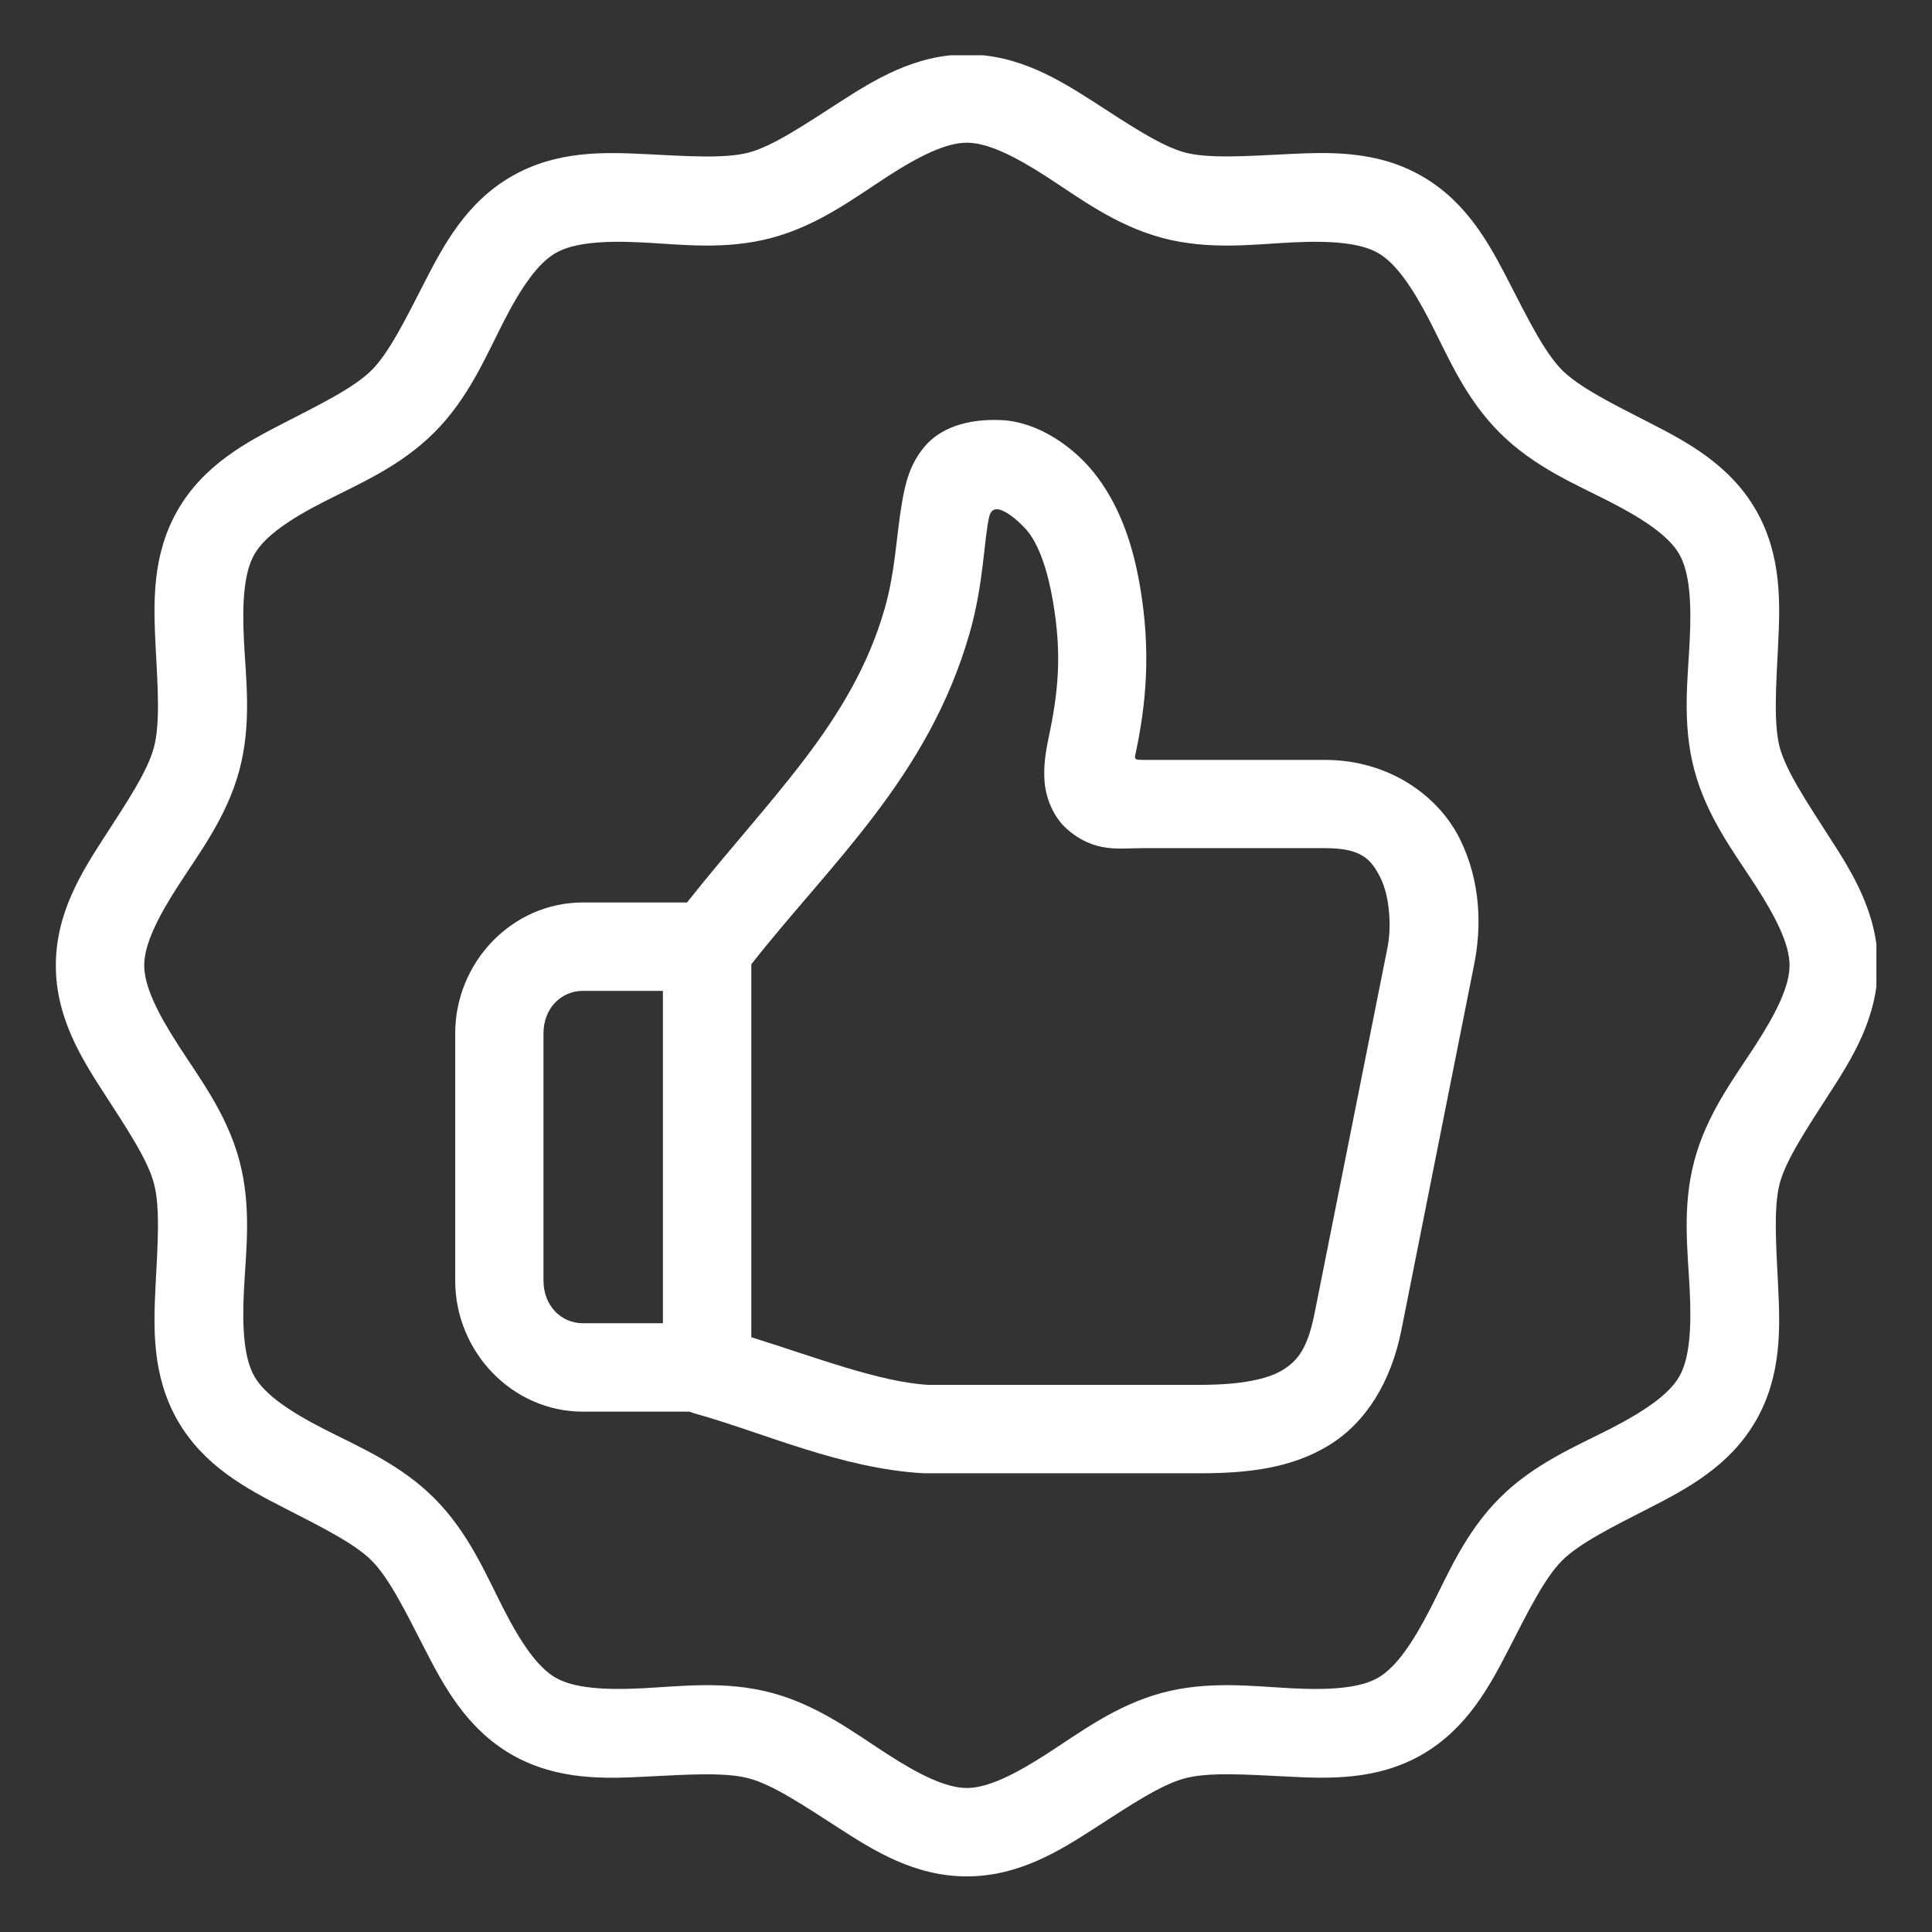
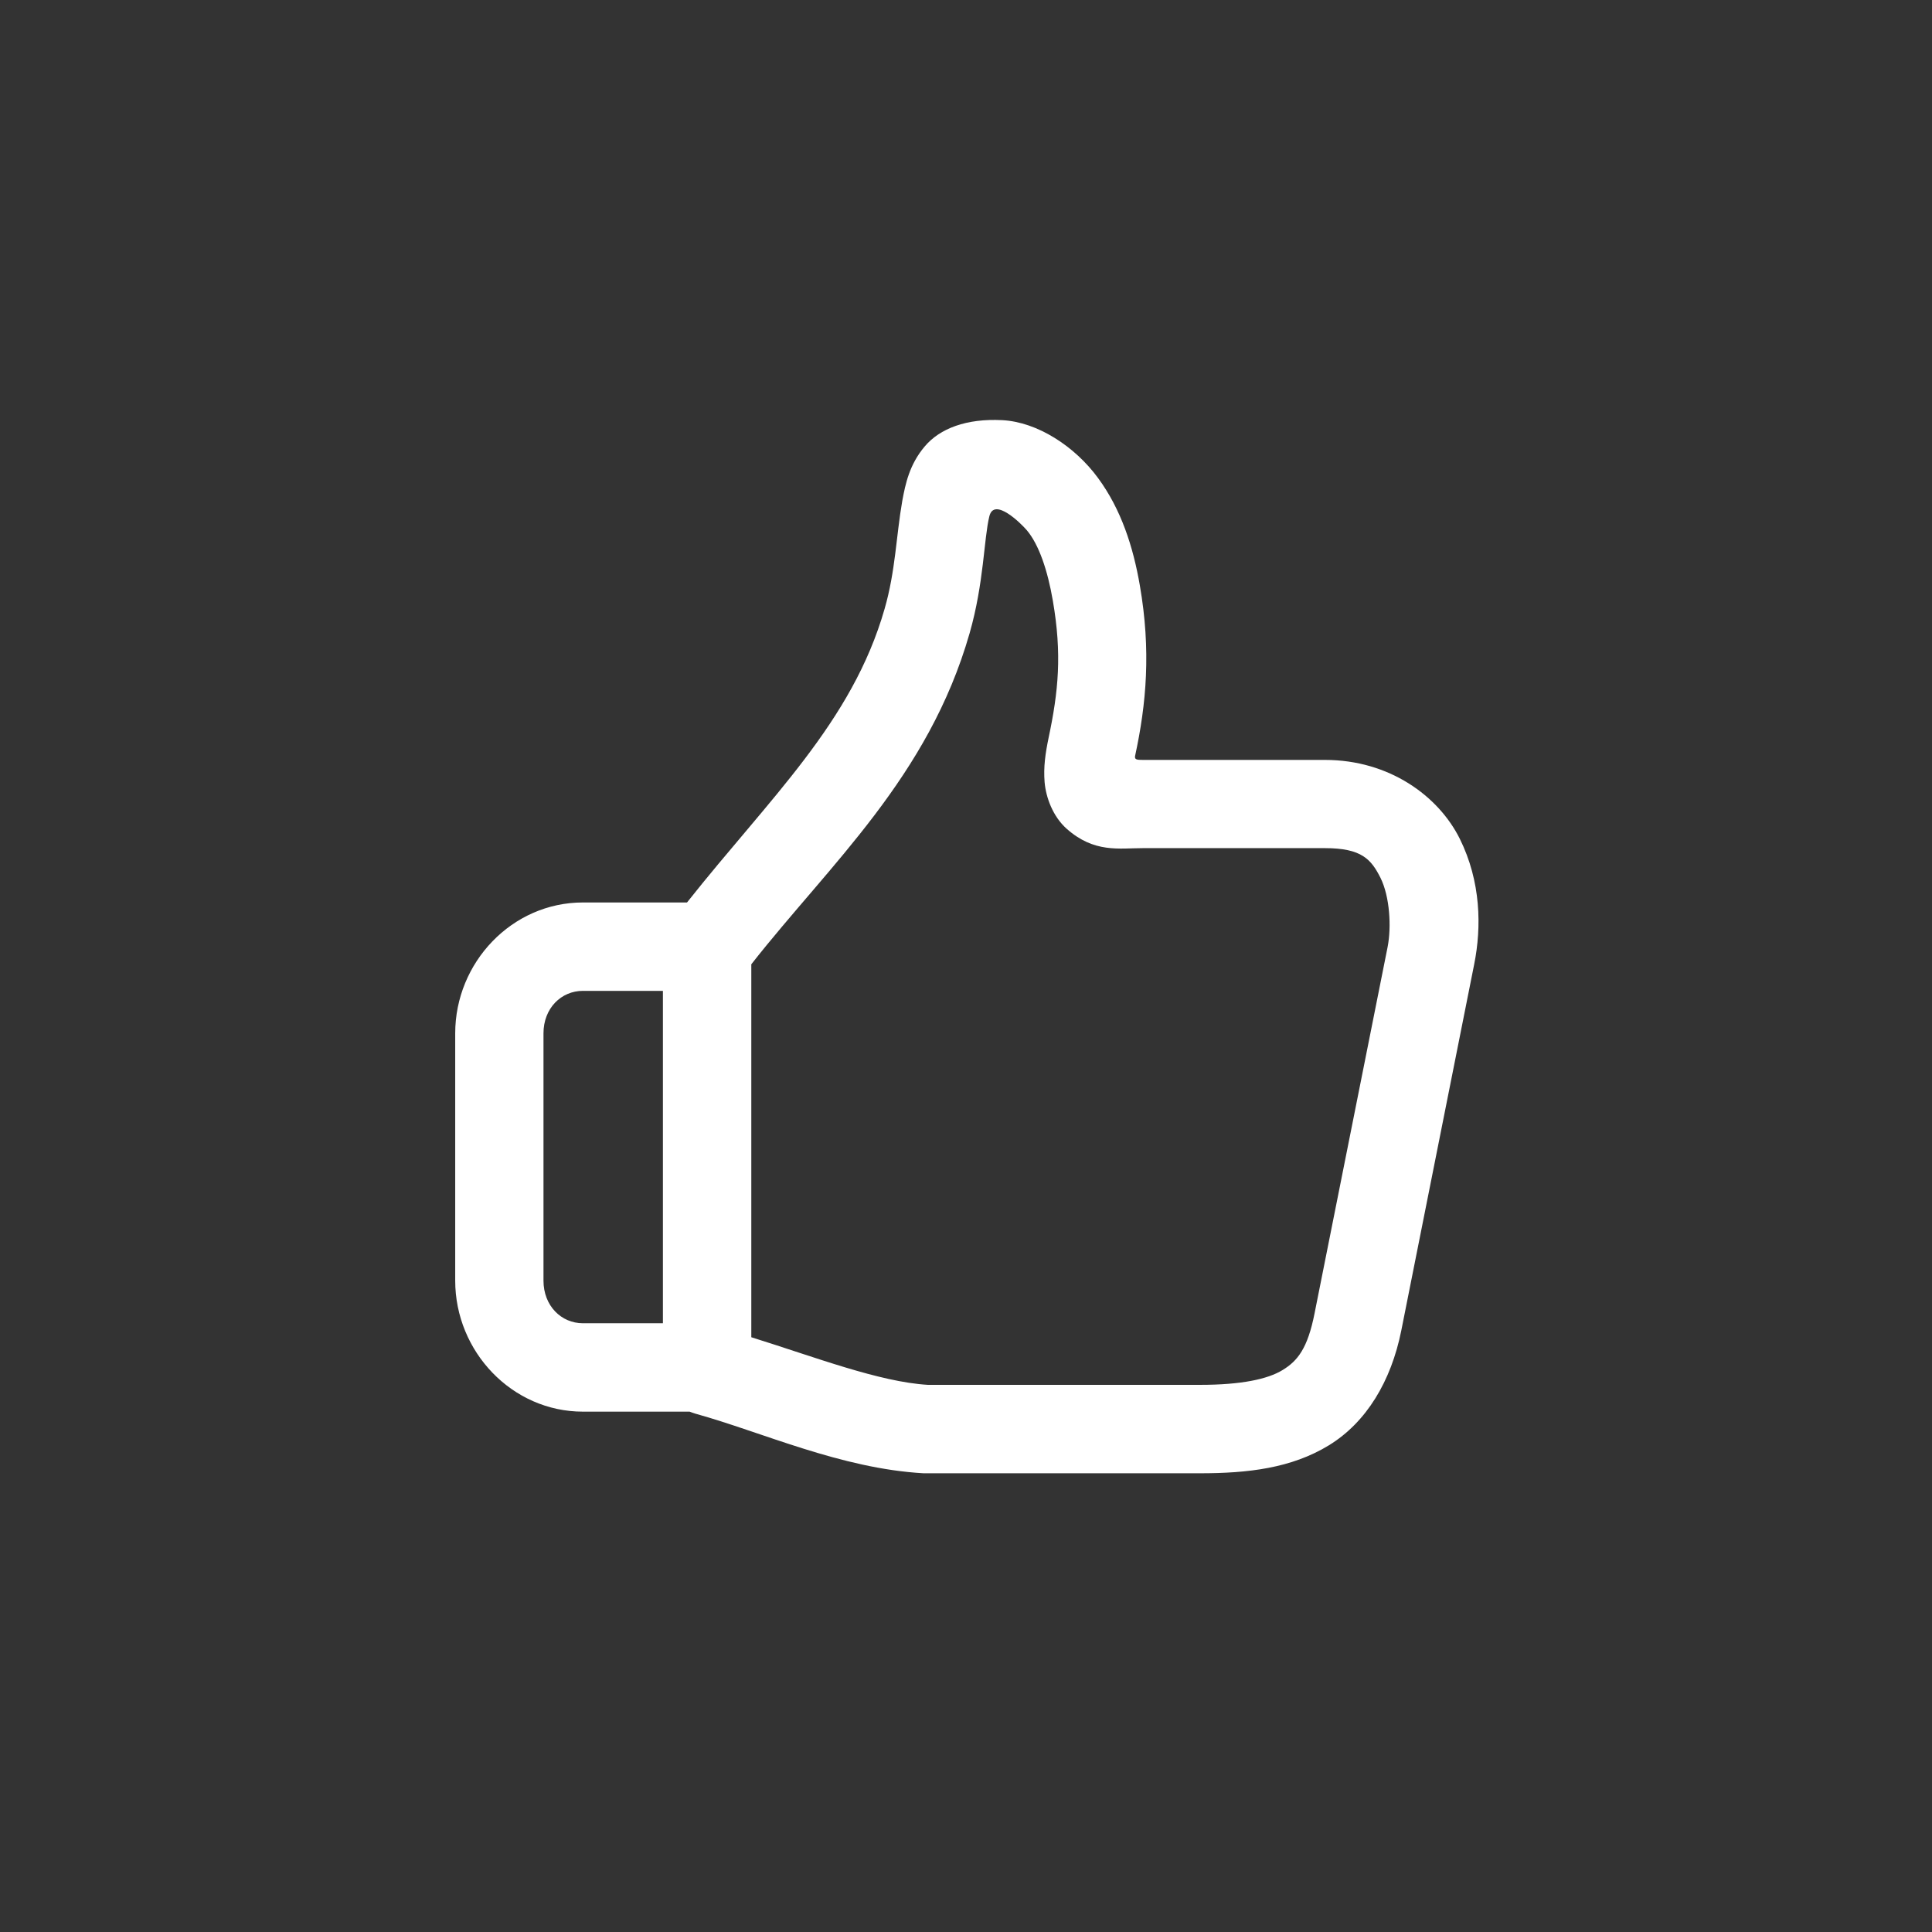
<svg xmlns="http://www.w3.org/2000/svg" width="810" zoomAndPan="magnify" viewBox="0 0 810 810" height="810" preserveAspectRatio="xMidYMid meet">
  <rect x="0" y="0" width="810" height="810" fill="#333333" stroke="none" />
  <defs>
    <clipPath id="clip-0">
      <path d="M 23.184 23.184 L 786.684 23.184 L 786.684 786.684 L 23.184 786.684 Z M 23.184 23.184 " clip-rule="nonzero" />
    </clipPath>
  </defs>
  <g clip-path="url(#clip-0)">
-     <path fill="rgb(100%, 100%, 100%)" d="M 405.344 59.828 C 414.078 59.828 425.348 65.387 438.941 74.18 C 452.516 82.961 467.582 94.438 487.125 99.699 C 506.668 104.965 525.406 102.453 541.551 101.641 C 557.672 100.828 570.227 101.75 577.785 106.082 C 585.34 110.414 592.387 120.832 599.777 135.23 C 607.129 149.625 614.383 167.082 628.719 181.383 C 643.02 195.719 660.477 202.973 674.875 210.324 C 689.211 217.676 699.68 224.77 704.031 232.316 C 708.352 239.863 709.234 252.418 708.414 268.562 C 707.648 284.695 705.141 303.434 710.402 322.977 C 715.605 342.531 727.152 357.586 735.922 371.168 C 744.707 384.734 750.281 396.023 750.281 404.758 C 750.281 413.441 744.715 424.723 735.922 438.297 C 727.152 451.879 715.617 466.926 710.402 486.488 C 705.141 506.039 707.648 524.77 708.414 540.902 C 709.234 557.035 708.352 569.602 704.031 577.148 C 699.688 584.703 689.211 591.801 674.875 599.148 C 660.477 606.5 643.02 613.742 628.719 628.074 C 614.383 642.383 607.129 659.84 599.777 674.234 C 592.387 688.633 585.34 699.043 577.785 703.383 C 570.227 707.773 557.664 708.648 541.551 707.824 C 525.418 707.012 506.668 704.512 487.125 709.754 C 467.582 715.02 452.516 726.562 438.941 735.285 C 425.348 744.059 414.078 749.625 405.344 749.625 C 396.672 749.625 385.32 744.059 371.805 735.285 C 358.23 726.555 343.168 715.02 323.625 709.754 C 304.023 704.512 285.34 707.012 269.199 707.824 C 253.066 708.648 240.5 707.727 232.945 703.383 C 225.387 699.051 218.301 688.633 210.961 674.234 C 203.602 659.84 196.359 642.383 182.008 628.074 C 167.66 613.742 150.203 606.5 135.867 599.148 C 121.469 591.801 111.059 584.695 106.707 577.148 C 102.328 569.59 101.453 557.035 102.27 540.902 C 103.09 524.77 105.59 506.09 100.336 486.488 C 95.082 466.926 83.547 451.879 74.816 438.297 C 66.035 424.723 60.465 413.441 60.465 404.758 C 60.465 396.023 66.035 384.734 74.816 371.168 C 83.559 357.586 95.082 342.531 100.336 322.977 C 105.59 303.434 103.09 284.695 102.27 268.562 C 101.453 252.418 102.328 239.855 106.707 232.316 C 111.051 224.762 121.469 217.676 135.867 210.324 C 150.203 202.973 167.66 195.719 182.008 181.383 C 196.359 167.082 203.602 149.625 210.961 135.23 C 218.301 120.832 225.398 110.422 232.945 106.082 C 240.492 101.738 253.055 100.828 269.199 101.641 C 285.34 102.453 304.023 104.965 323.625 99.699 C 343.168 94.445 358.23 82.961 371.805 74.18 C 385.32 65.387 396.672 59.828 405.344 59.828 Z M 405.344 22.82 C 383.5 22.82 366.336 33.602 351.684 43.039 C 336.984 52.527 324.027 61.211 314.066 63.926 C 304.109 66.582 288.438 65.504 270.984 64.633 C 253.547 63.77 233.375 63.004 214.422 73.973 C 195.484 84.898 185.949 102.816 177.973 118.379 C 170.012 133.906 163.121 147.883 155.82 155.191 C 148.52 162.484 134.531 169.375 119.02 177.344 C 103.445 185.312 85.48 194.859 74.551 213.793 C 63.621 232.738 64.348 252.938 65.211 270.395 C 66.141 287.859 67.211 303.484 64.504 313.441 C 61.848 323.398 53.176 336.367 43.676 351.066 C 34.172 365.711 23.41 382.863 23.41 404.766 C 23.41 426.613 34.18 443.766 43.676 458.426 C 53.176 473.129 61.848 486.086 64.504 496.043 C 67.211 506 66.141 521.672 65.211 539.129 C 64.348 556.527 63.621 576.746 74.551 595.691 C 85.48 614.637 103.445 624.172 119.02 632.141 C 134.531 640.098 148.52 647 155.82 654.281 C 163.121 661.594 170.012 675.59 177.973 691.105 C 185.938 706.676 195.484 724.594 214.422 735.562 C 233.375 746.488 253.547 745.766 270.984 744.852 C 288.438 743.98 304.082 742.91 314.066 745.617 C 324.027 748.273 336.984 756.945 351.684 766.434 C 366.336 775.91 383.508 786.684 405.344 786.684 C 427.18 786.684 444.344 775.91 459.043 766.414 C 473.707 756.926 486.723 748.242 496.68 745.598 C 506.637 742.891 522.25 743.961 539.719 744.832 C 557.172 745.746 577.391 746.469 596.316 735.543 C 615.215 724.574 624.703 706.656 632.711 691.082 C 640.676 675.57 647.617 661.574 654.918 654.262 C 662.23 646.98 676.168 640.078 691.73 632.121 C 707.293 624.152 725.211 614.617 736.141 595.672 C 747.066 576.727 746.344 556.516 745.48 539.109 C 744.617 521.652 743.547 505.973 746.184 496.023 C 748.898 486.066 757.574 473.109 767.012 458.406 C 776.508 443.754 787.281 426.594 787.281 404.746 C 787.281 382.852 776.5 365.699 767.012 351.047 C 757.574 336.344 748.898 323.379 746.184 313.422 C 743.539 303.465 744.617 287.781 745.48 270.375 C 746.344 252.918 747.066 232.711 736.141 213.773 C 725.211 194.84 707.293 185.293 691.73 177.324 C 676.168 169.355 662.23 162.465 654.918 155.172 C 647.625 147.863 640.676 133.887 632.711 118.359 C 624.711 102.797 615.215 84.879 596.316 73.953 C 577.383 62.984 557.172 63.75 539.719 64.613 C 522.262 65.484 506.637 66.555 496.68 63.906 C 486.723 61.203 473.707 52.508 459.043 43.02 C 444.344 33.594 427.191 22.82 405.344 22.82 Z M 405.344 22.82 " fill-opacity="1" fill-rule="nonzero" />
-   </g>
+     </g>
  <path fill="rgb(100%, 100%, 100%)" d="M 244.391 415.422 L 277.93 415.422 L 277.93 554.781 L 244.391 554.781 C 235.309 554.781 227.859 547.469 227.859 536.914 L 227.859 433.238 C 227.859 422.664 235.309 415.422 244.391 415.422 Z M 430.465 222.262 C 435.609 228.328 439.246 239.258 441.395 251.762 C 445.312 274.336 443.727 289.938 439.648 309.246 C 438.266 315.883 437.441 321.594 437.961 327.977 C 438.52 334.355 441.395 342.254 447.156 347.422 C 458.742 357.73 469.207 355.586 479.168 355.586 L 555.488 355.586 C 570.895 355.586 574.883 360.281 578.805 368.09 C 582.684 375.941 583.398 388.613 581.773 396.984 L 551.145 550.586 C 548.234 565.336 544.039 570.543 537.766 574.375 C 531.484 578.254 520.273 580.605 503.121 580.605 L 389.016 580.605 C 368.59 579.383 341.695 568.965 314.988 560.641 L 314.988 404.277 C 348.125 362.074 389.203 325.867 406.512 265.484 C 412.539 244.461 412.48 225.828 414.785 216.48 C 416.773 208.219 428.16 219.555 430.465 222.262 Z M 387.672 187.195 C 381.305 194.75 379.617 202.758 378.273 210.059 C 375.727 224.594 375.441 239.461 370.883 255.23 C 357.25 302.906 322.703 334.562 288.035 378.363 L 244.391 378.363 C 214.637 378.363 190.848 403.523 190.848 433.238 L 190.848 536.914 C 190.848 566.621 214.637 591.84 244.391 591.84 L 289.113 591.84 C 289.938 592.133 290.742 592.457 291.566 592.691 C 319.586 600.465 352.574 615.734 387.223 617.676 C 387.586 617.676 387.949 617.676 388.293 617.676 L 503.109 617.676 C 523.211 617.676 541.434 615.566 557.172 605.934 C 572.895 596.289 583.242 579.066 587.496 557.84 L 618.066 404.246 C 621.184 388.672 620.918 369.59 612 351.617 C 603.062 333.699 582.441 318.598 555.488 318.598 L 479.168 318.598 C 476.656 318.598 475.59 318.488 475.895 316.91 C 480.598 295.211 482.637 272.805 477.883 245.441 C 475.09 229.258 470.07 213.586 460.328 200.367 C 450.625 187.137 434.906 176.883 420.105 176.148 C 405.285 175.402 394.055 179.59 387.672 187.195 Z M 387.672 187.195 " fill-opacity="1" fill-rule="nonzero" />
</svg>